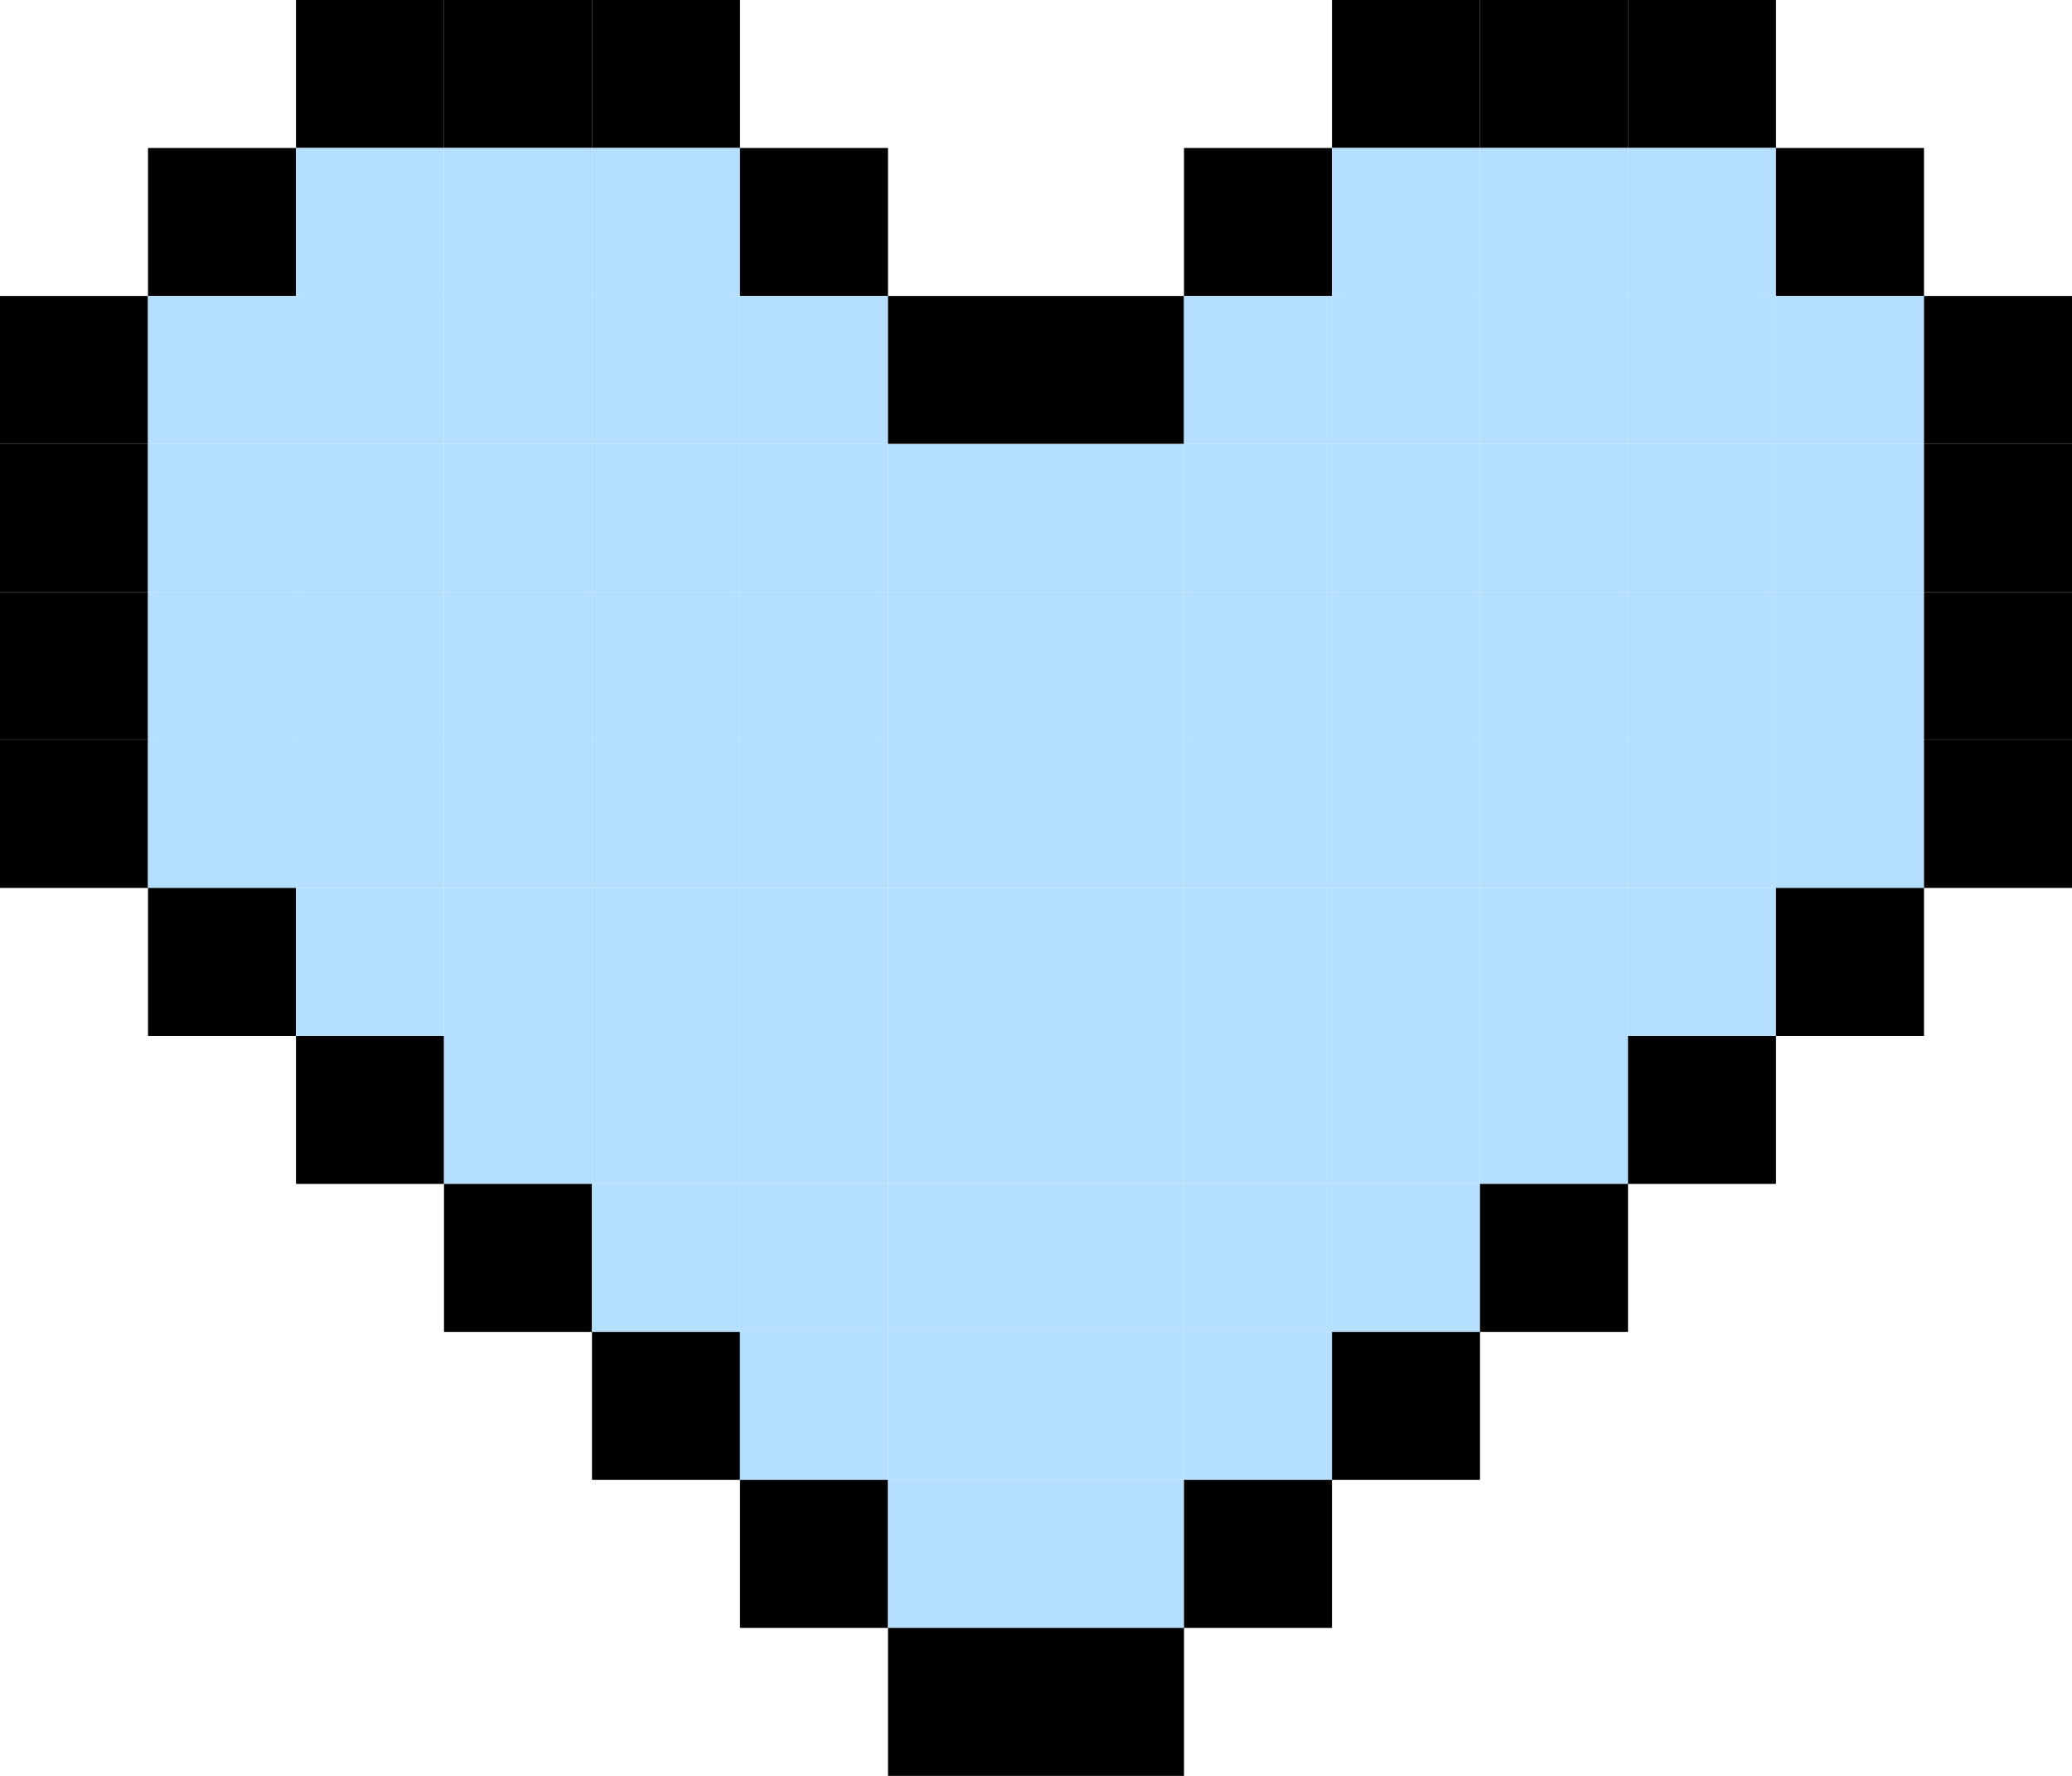
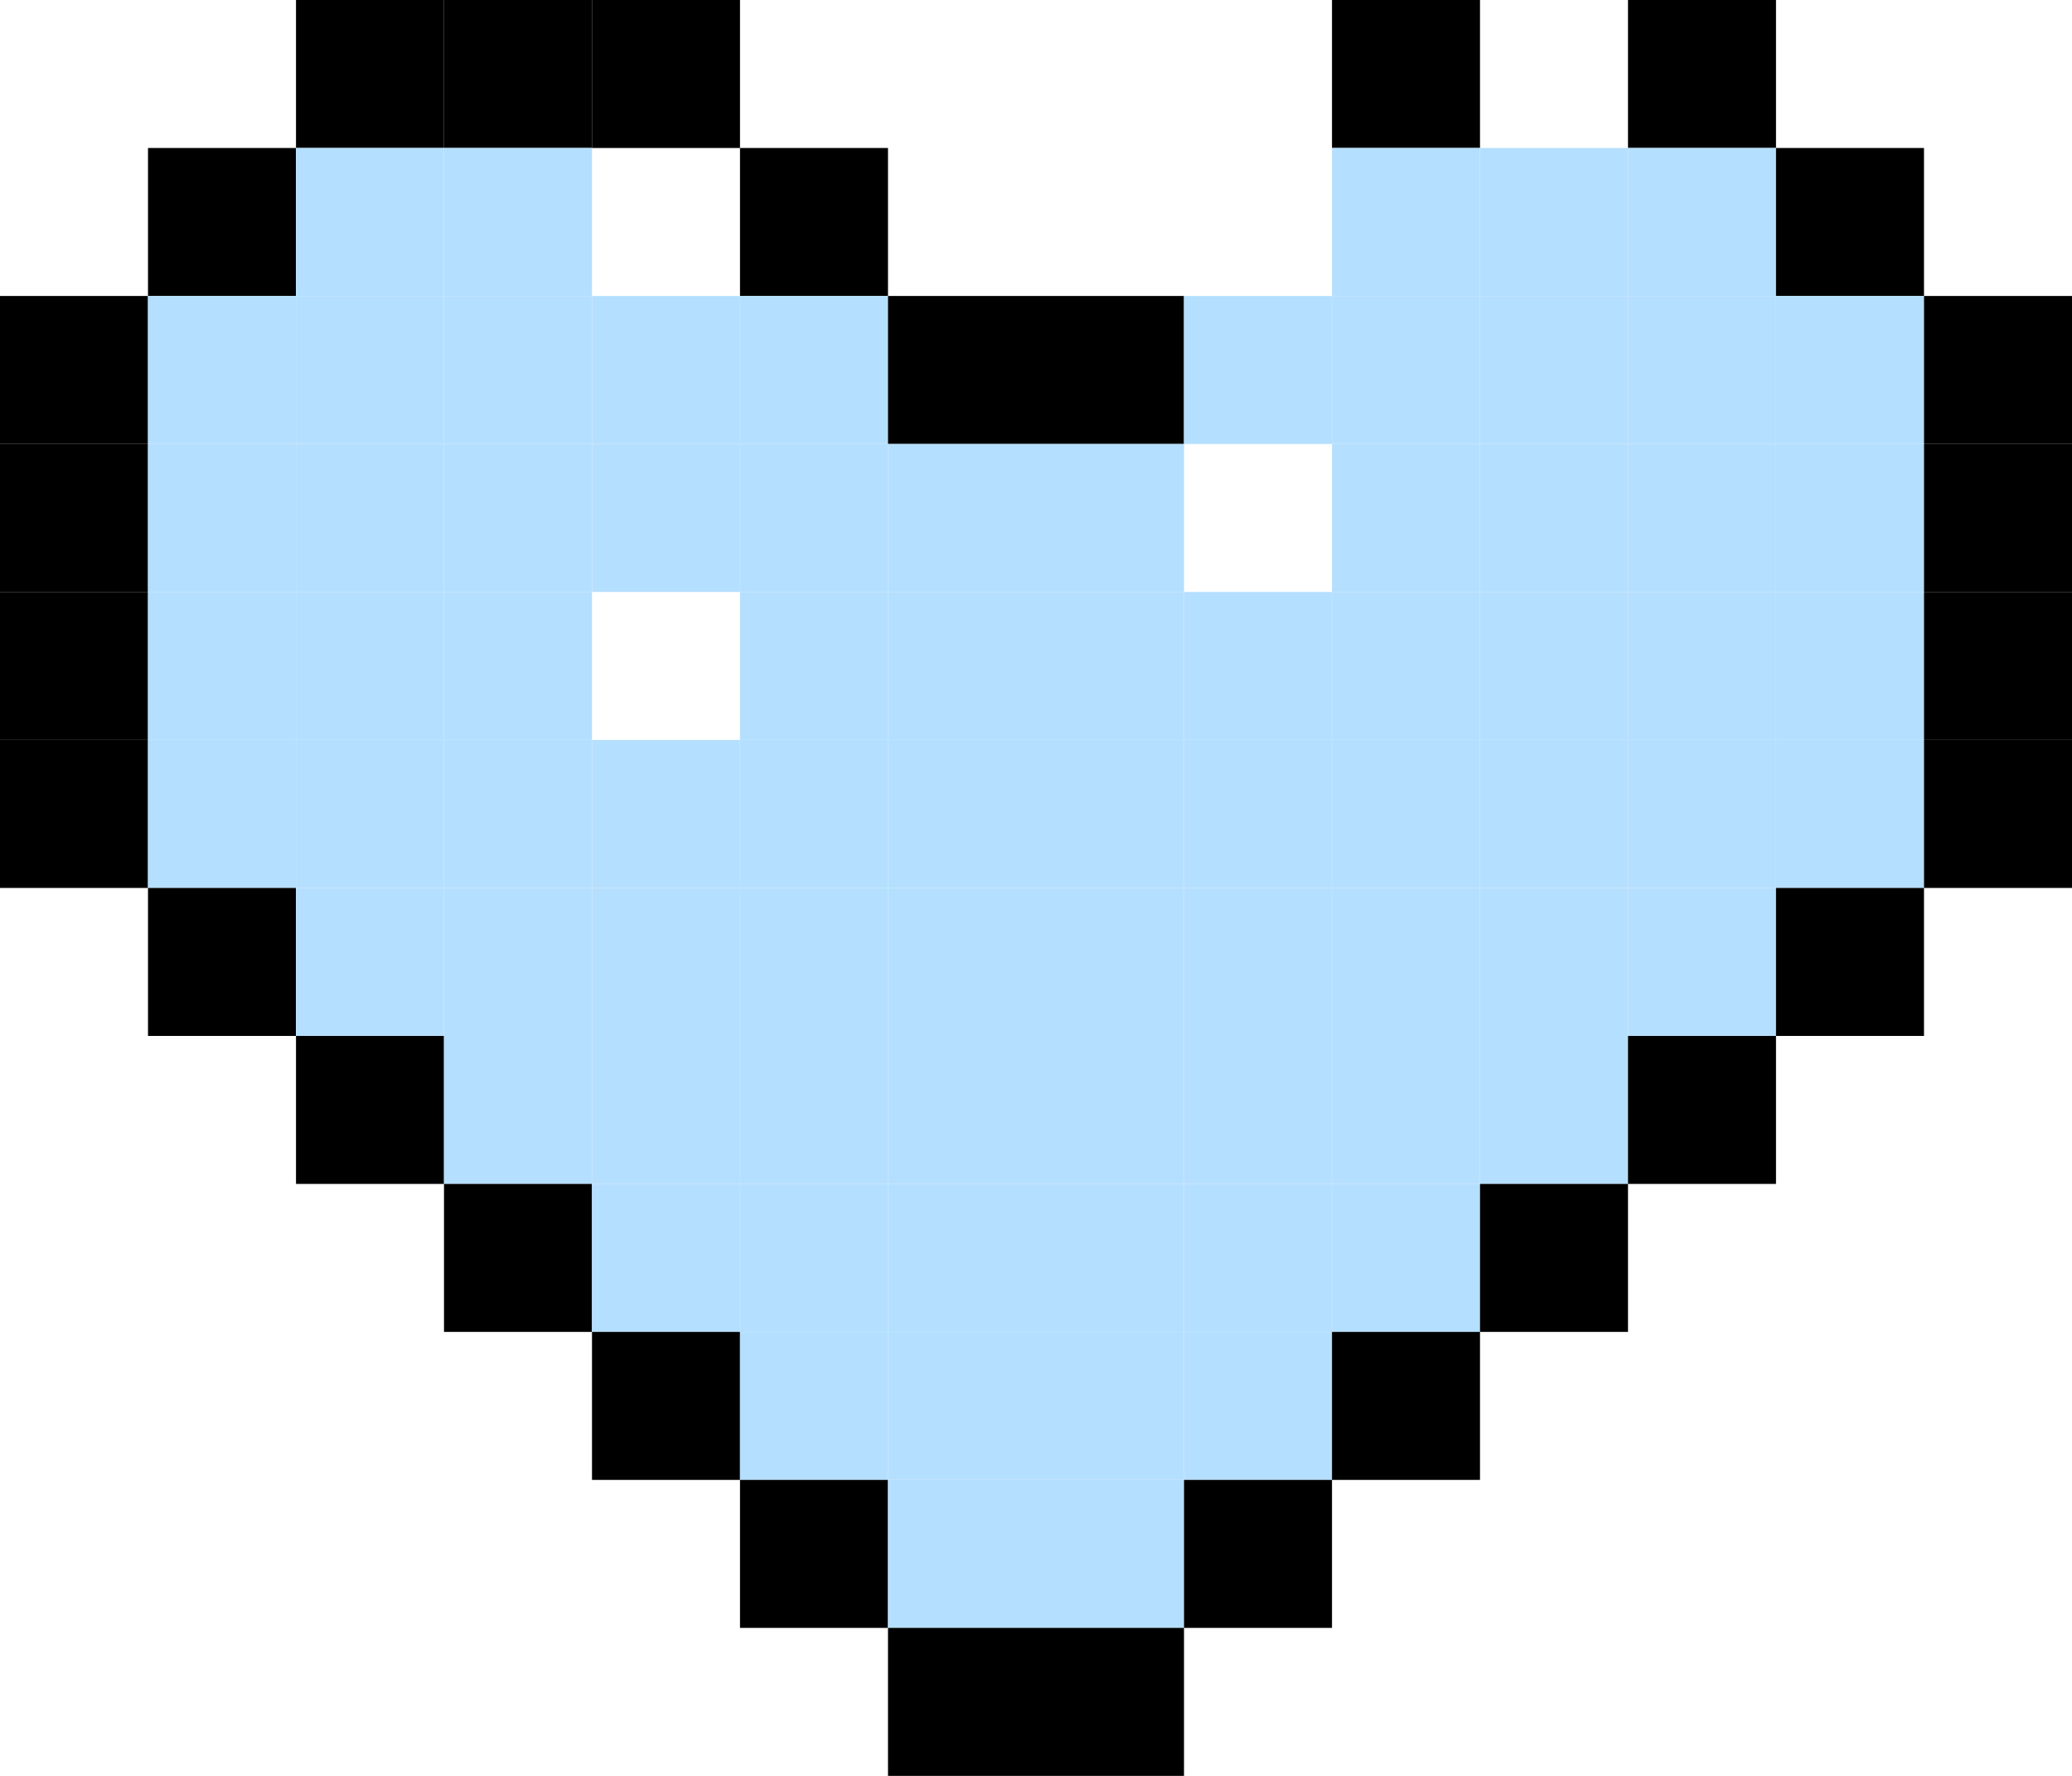
<svg xmlns="http://www.w3.org/2000/svg" version="1.1" width="420" height="360">
  <rect x="60" y="0" width="30" height="30" fill="#000000" />
  <rect x="90" y="0" width="30" height="30" fill="#000000" />
  <rect x="120" y="0" width="30" height="30" fill="#000000" />
  <rect x="270" y="0" width="30" height="30" fill="#000000" />
-   <rect x="300" y="0" width="30" height="30" fill="#000000" />
  <rect x="330" y="0" width="30" height="30" fill="#000000" />
  <rect x="30" y="30" width="30" height="30" fill="#000000" />
  <rect x="60" y="30" width="30" height="30" fill="#B5DFFF" />
  <rect x="90" y="30" width="30" height="30" fill="#B5DFFF" />
-   <rect x="120" y="30" width="30" height="30" fill="#B5DFFF" />
  <rect x="150" y="30" width="30" height="30" fill="#000000" />
-   <rect x="240" y="30" width="30" height="30" fill="#000000" />
  <rect x="270" y="30" width="30" height="30" fill="#B5DFFF" />
  <rect x="300" y="30" width="30" height="30" fill="#B5DFFF" />
  <rect x="330" y="30" width="30" height="30" fill="#B5DFFF" />
  <rect x="360" y="30" width="30" height="30" fill="#000000" />
  <rect x="0" y="60" width="30" height="30" fill="#000000" />
  <rect x="30" y="60" width="30" height="30" fill="#B5DFFF" />
  <rect x="60" y="60" width="30" height="30" fill="#B5DFFF" />
  <rect x="90" y="60" width="30" height="30" fill="#B5DFFF" />
  <rect x="120" y="60" width="30" height="30" fill="#B5DFFF" />
  <rect x="150" y="60" width="30" height="30" fill="#B5DFFF" />
  <rect x="180" y="60" width="30" height="30" fill="#000000" />
  <rect x="210" y="60" width="30" height="30" fill="#000000" />
  <rect x="240" y="60" width="30" height="30" fill="#B5DFFF" />
  <rect x="270" y="60" width="30" height="30" fill="#B5DFFF" />
  <rect x="300" y="60" width="30" height="30" fill="#B5DFFF" />
  <rect x="330" y="60" width="30" height="30" fill="#B5DFFF" />
  <rect x="360" y="60" width="30" height="30" fill="#B5DFFF" />
  <rect x="390" y="60" width="30" height="30" fill="#000000" />
  <rect x="0" y="90" width="30" height="30" fill="#000000" />
  <rect x="30" y="90" width="30" height="30" fill="#B5DFFF" />
  <rect x="60" y="90" width="30" height="30" fill="#B5DFFF" />
  <rect x="90" y="90" width="30" height="30" fill="#B5DFFF" />
  <rect x="120" y="90" width="30" height="30" fill="#B5DFFF" />
  <rect x="150" y="90" width="30" height="30" fill="#B5DFFF" />
  <rect x="180" y="90" width="30" height="30" fill="#B5DFFF" />
  <rect x="210" y="90" width="30" height="30" fill="#B5DFFF" />
-   <rect x="240" y="90" width="30" height="30" fill="#B5DFFF" />
  <rect x="270" y="90" width="30" height="30" fill="#B5DFFF" />
  <rect x="300" y="90" width="30" height="30" fill="#B5DFFF" />
  <rect x="330" y="90" width="30" height="30" fill="#B5DFFF" />
  <rect x="360" y="90" width="30" height="30" fill="#B5DFFF" />
  <rect x="390" y="90" width="30" height="30" fill="#000000" />
  <rect x="0" y="120" width="30" height="30" fill="#000000" />
  <rect x="30" y="120" width="30" height="30" fill="#B5DFFF" />
  <rect x="60" y="120" width="30" height="30" fill="#B5DFFF" />
  <rect x="90" y="120" width="30" height="30" fill="#B5DFFF" />
-   <rect x="120" y="120" width="30" height="30" fill="#B5DFFF" />
  <rect x="150" y="120" width="30" height="30" fill="#B5DFFF" />
  <rect x="180" y="120" width="30" height="30" fill="#B5DFFF" />
  <rect x="210" y="120" width="30" height="30" fill="#B5DFFF" />
  <rect x="240" y="120" width="30" height="30" fill="#B5DFFF" />
  <rect x="270" y="120" width="30" height="30" fill="#B5DFFF" />
  <rect x="300" y="120" width="30" height="30" fill="#B5DFFF" />
  <rect x="330" y="120" width="30" height="30" fill="#B5DFFF" />
  <rect x="360" y="120" width="30" height="30" fill="#B5DFFF" />
  <rect x="390" y="120" width="30" height="30" fill="#000000" />
  <rect x="0" y="150" width="30" height="30" fill="#000000" />
  <rect x="30" y="150" width="30" height="30" fill="#B5DFFF" />
  <rect x="60" y="150" width="30" height="30" fill="#B5DFFF" />
  <rect x="90" y="150" width="30" height="30" fill="#B5DFFF" />
  <rect x="120" y="150" width="30" height="30" fill="#B5DFFF" />
  <rect x="150" y="150" width="30" height="30" fill="#B5DFFF" />
  <rect x="180" y="150" width="30" height="30" fill="#B5DFFF" />
  <rect x="210" y="150" width="30" height="30" fill="#B5DFFF" />
  <rect x="240" y="150" width="30" height="30" fill="#B5DFFF" />
  <rect x="270" y="150" width="30" height="30" fill="#B5DFFF" />
  <rect x="300" y="150" width="30" height="30" fill="#B5DFFF" />
  <rect x="330" y="150" width="30" height="30" fill="#B5DFFF" />
  <rect x="360" y="150" width="30" height="30" fill="#B5DFFF" />
  <rect x="390" y="150" width="30" height="30" fill="#000000" />
  <rect x="30" y="180" width="30" height="30" fill="#000000" />
  <rect x="60" y="180" width="30" height="30" fill="#B5DFFF" />
  <rect x="90" y="180" width="30" height="30" fill="#B5DFFF" />
  <rect x="120" y="180" width="30" height="30" fill="#B5DFFF" />
  <rect x="150" y="180" width="30" height="30" fill="#B5DFFF" />
  <rect x="180" y="180" width="30" height="30" fill="#B5DFFF" />
  <rect x="210" y="180" width="30" height="30" fill="#B5DFFF" />
  <rect x="240" y="180" width="30" height="30" fill="#B5DFFF" />
  <rect x="270" y="180" width="30" height="30" fill="#B5DFFF" />
  <rect x="300" y="180" width="30" height="30" fill="#B5DFFF" />
  <rect x="330" y="180" width="30" height="30" fill="#B5DFFF" />
  <rect x="360" y="180" width="30" height="30" fill="#000000" />
  <rect x="60" y="210" width="30" height="30" fill="#000000" />
  <rect x="90" y="210" width="30" height="30" fill="#B5DFFF" />
  <rect x="120" y="210" width="30" height="30" fill="#B5DFFF" />
  <rect x="150" y="210" width="30" height="30" fill="#B5DFFF" />
  <rect x="180" y="210" width="30" height="30" fill="#B5DFFF" />
  <rect x="210" y="210" width="30" height="30" fill="#B5DFFF" />
  <rect x="240" y="210" width="30" height="30" fill="#B5DFFF" />
  <rect x="270" y="210" width="30" height="30" fill="#B5DFFF" />
  <rect x="300" y="210" width="30" height="30" fill="#B5DFFF" />
  <rect x="330" y="210" width="30" height="30" fill="#000000" />
  <rect x="90" y="240" width="30" height="30" fill="#000000" />
  <rect x="120" y="240" width="30" height="30" fill="#B5DFFF" />
  <rect x="150" y="240" width="30" height="30" fill="#B5DFFF" />
  <rect x="180" y="240" width="30" height="30" fill="#B5DFFF" />
  <rect x="210" y="240" width="30" height="30" fill="#B5DFFF" />
  <rect x="240" y="240" width="30" height="30" fill="#B5DFFF" />
  <rect x="270" y="240" width="30" height="30" fill="#B5DFFF" />
  <rect x="300" y="240" width="30" height="30" fill="#000000" />
  <rect x="120" y="270" width="30" height="30" fill="#000000" />
  <rect x="150" y="270" width="30" height="30" fill="#B5DFFF" />
  <rect x="180" y="270" width="30" height="30" fill="#B5DFFF" />
  <rect x="210" y="270" width="30" height="30" fill="#B5DFFF" />
  <rect x="240" y="270" width="30" height="30" fill="#B5DFFF" />
  <rect x="270" y="270" width="30" height="30" fill="#000000" />
  <rect x="150" y="300" width="30" height="30" fill="#000000" />
  <rect x="180" y="300" width="30" height="30" fill="#B5DFFF" />
  <rect x="210" y="300" width="30" height="30" fill="#B5DFFF" />
  <rect x="240" y="300" width="30" height="30" fill="#000000" />
  <rect x="180" y="330" width="30" height="30" fill="#000000" />
  <rect x="210" y="330" width="30" height="30" fill="#000000" />
</svg>